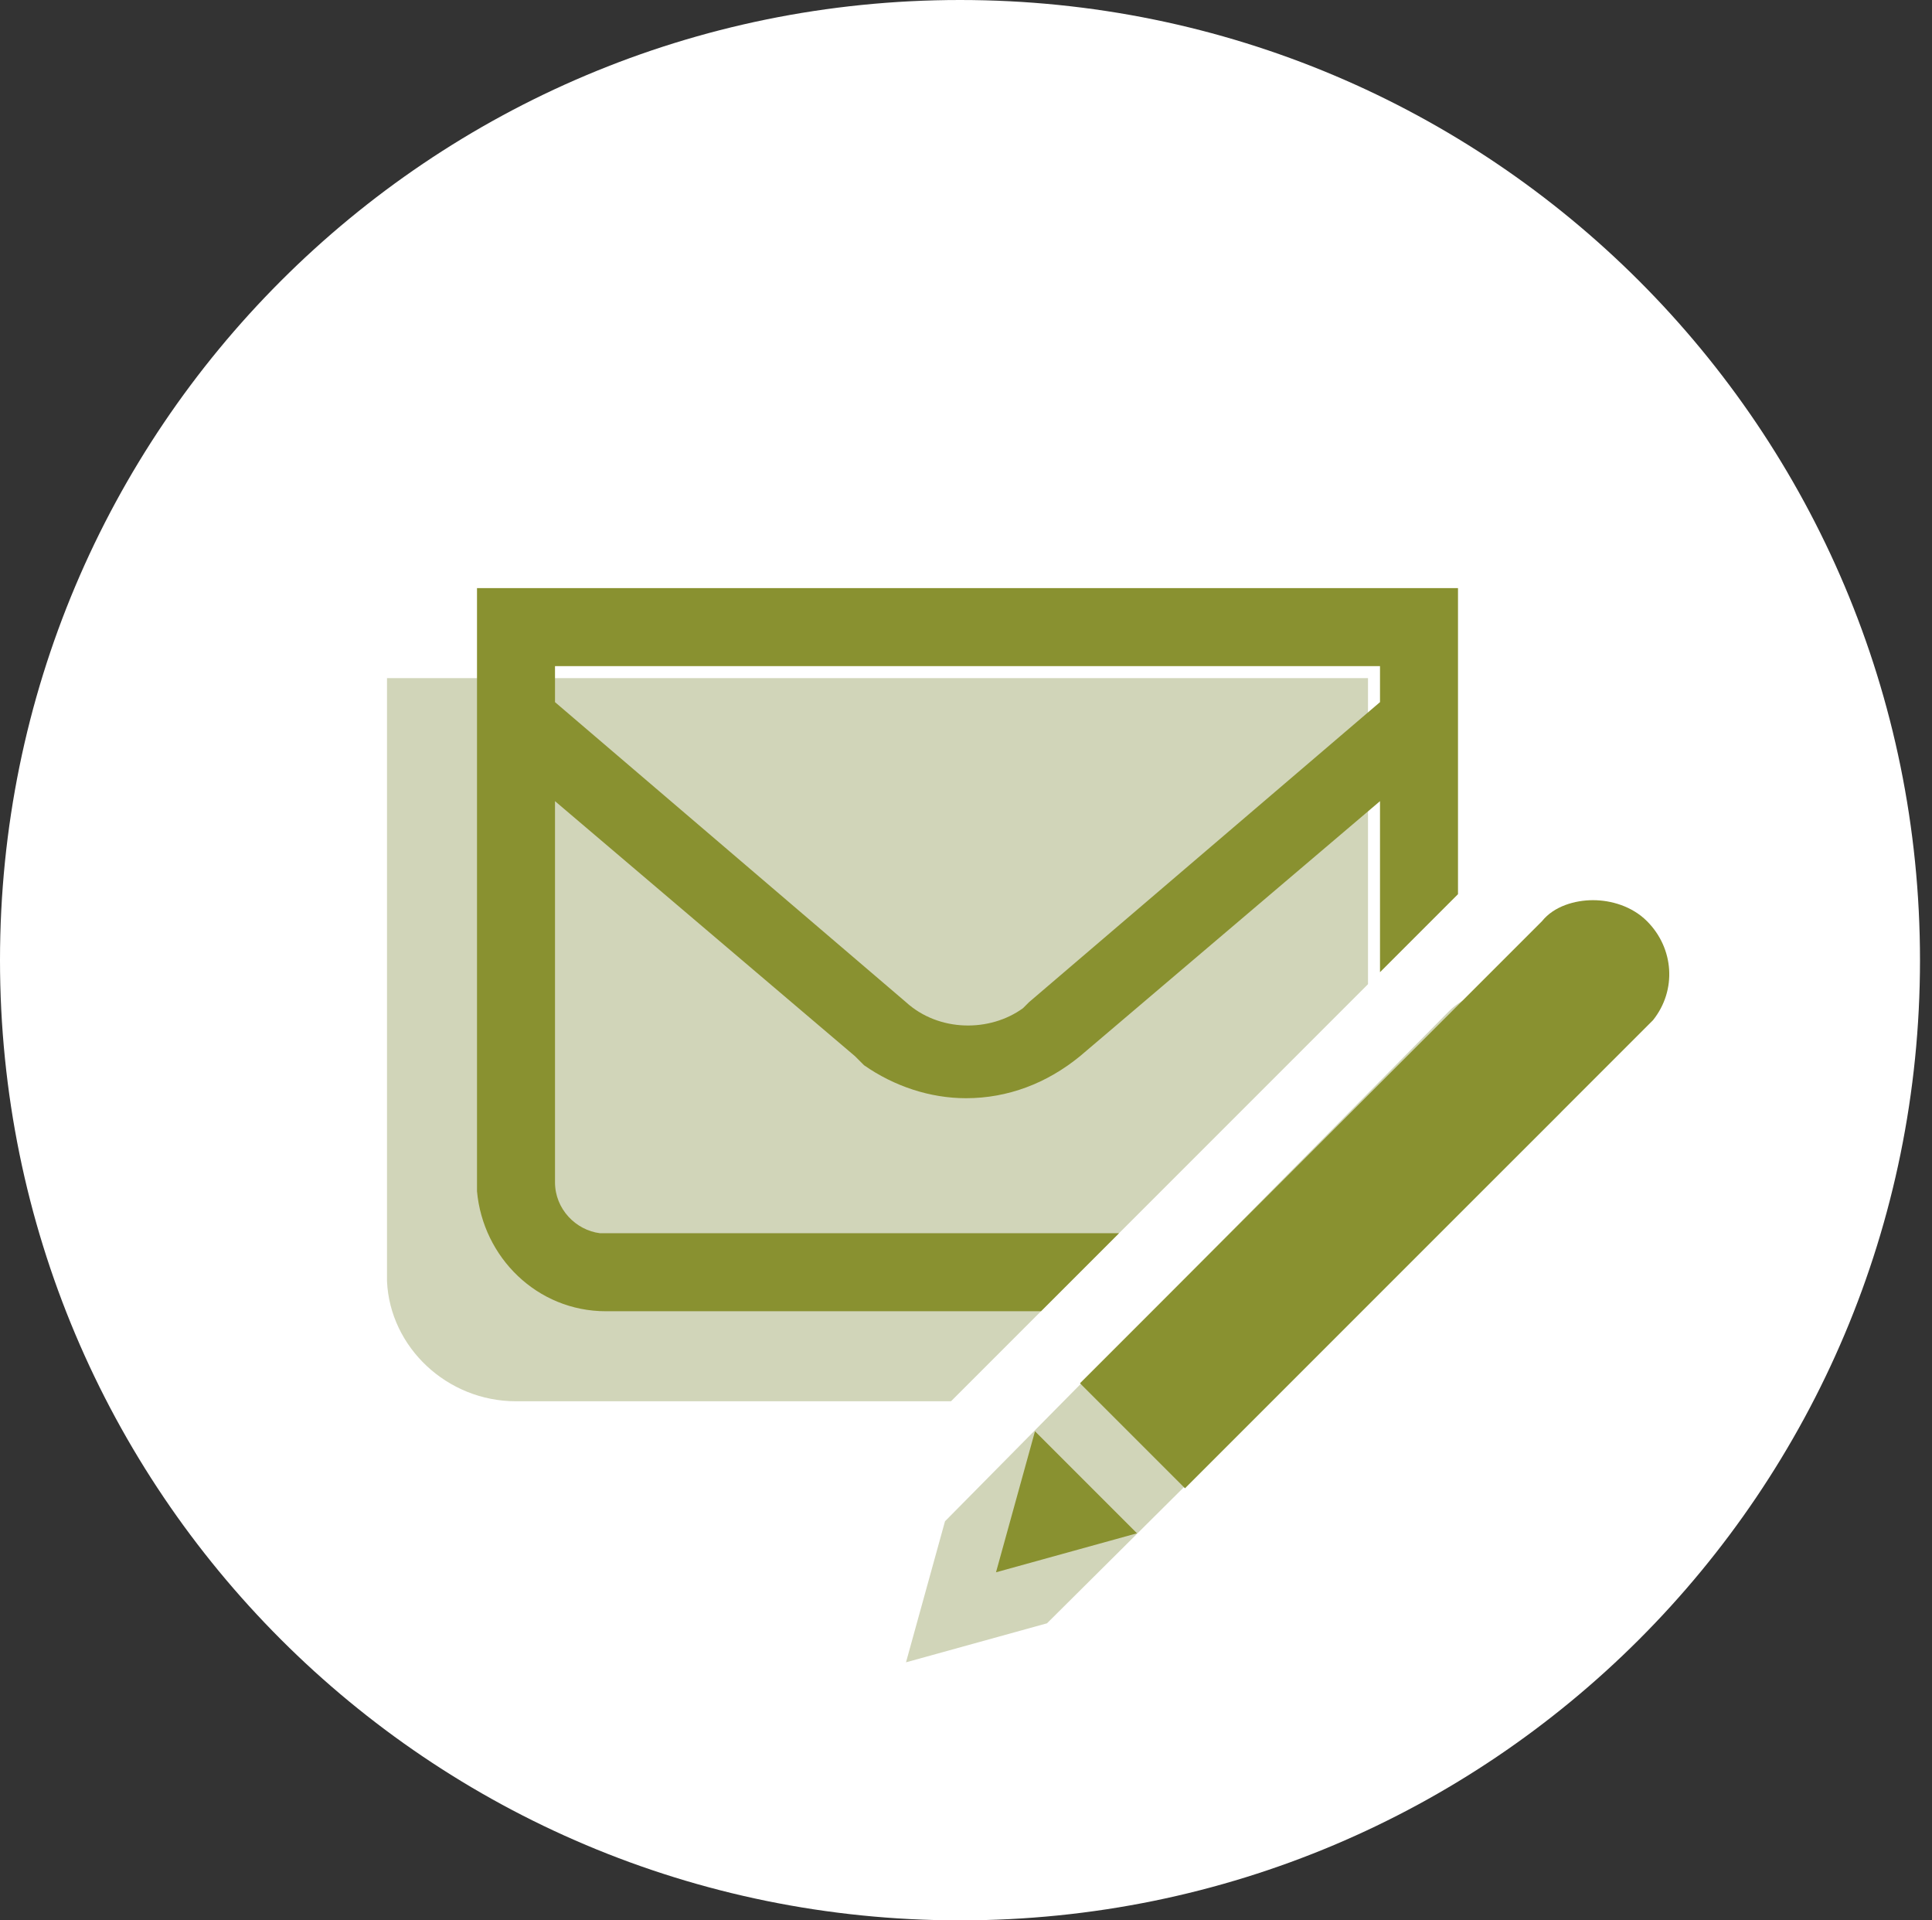
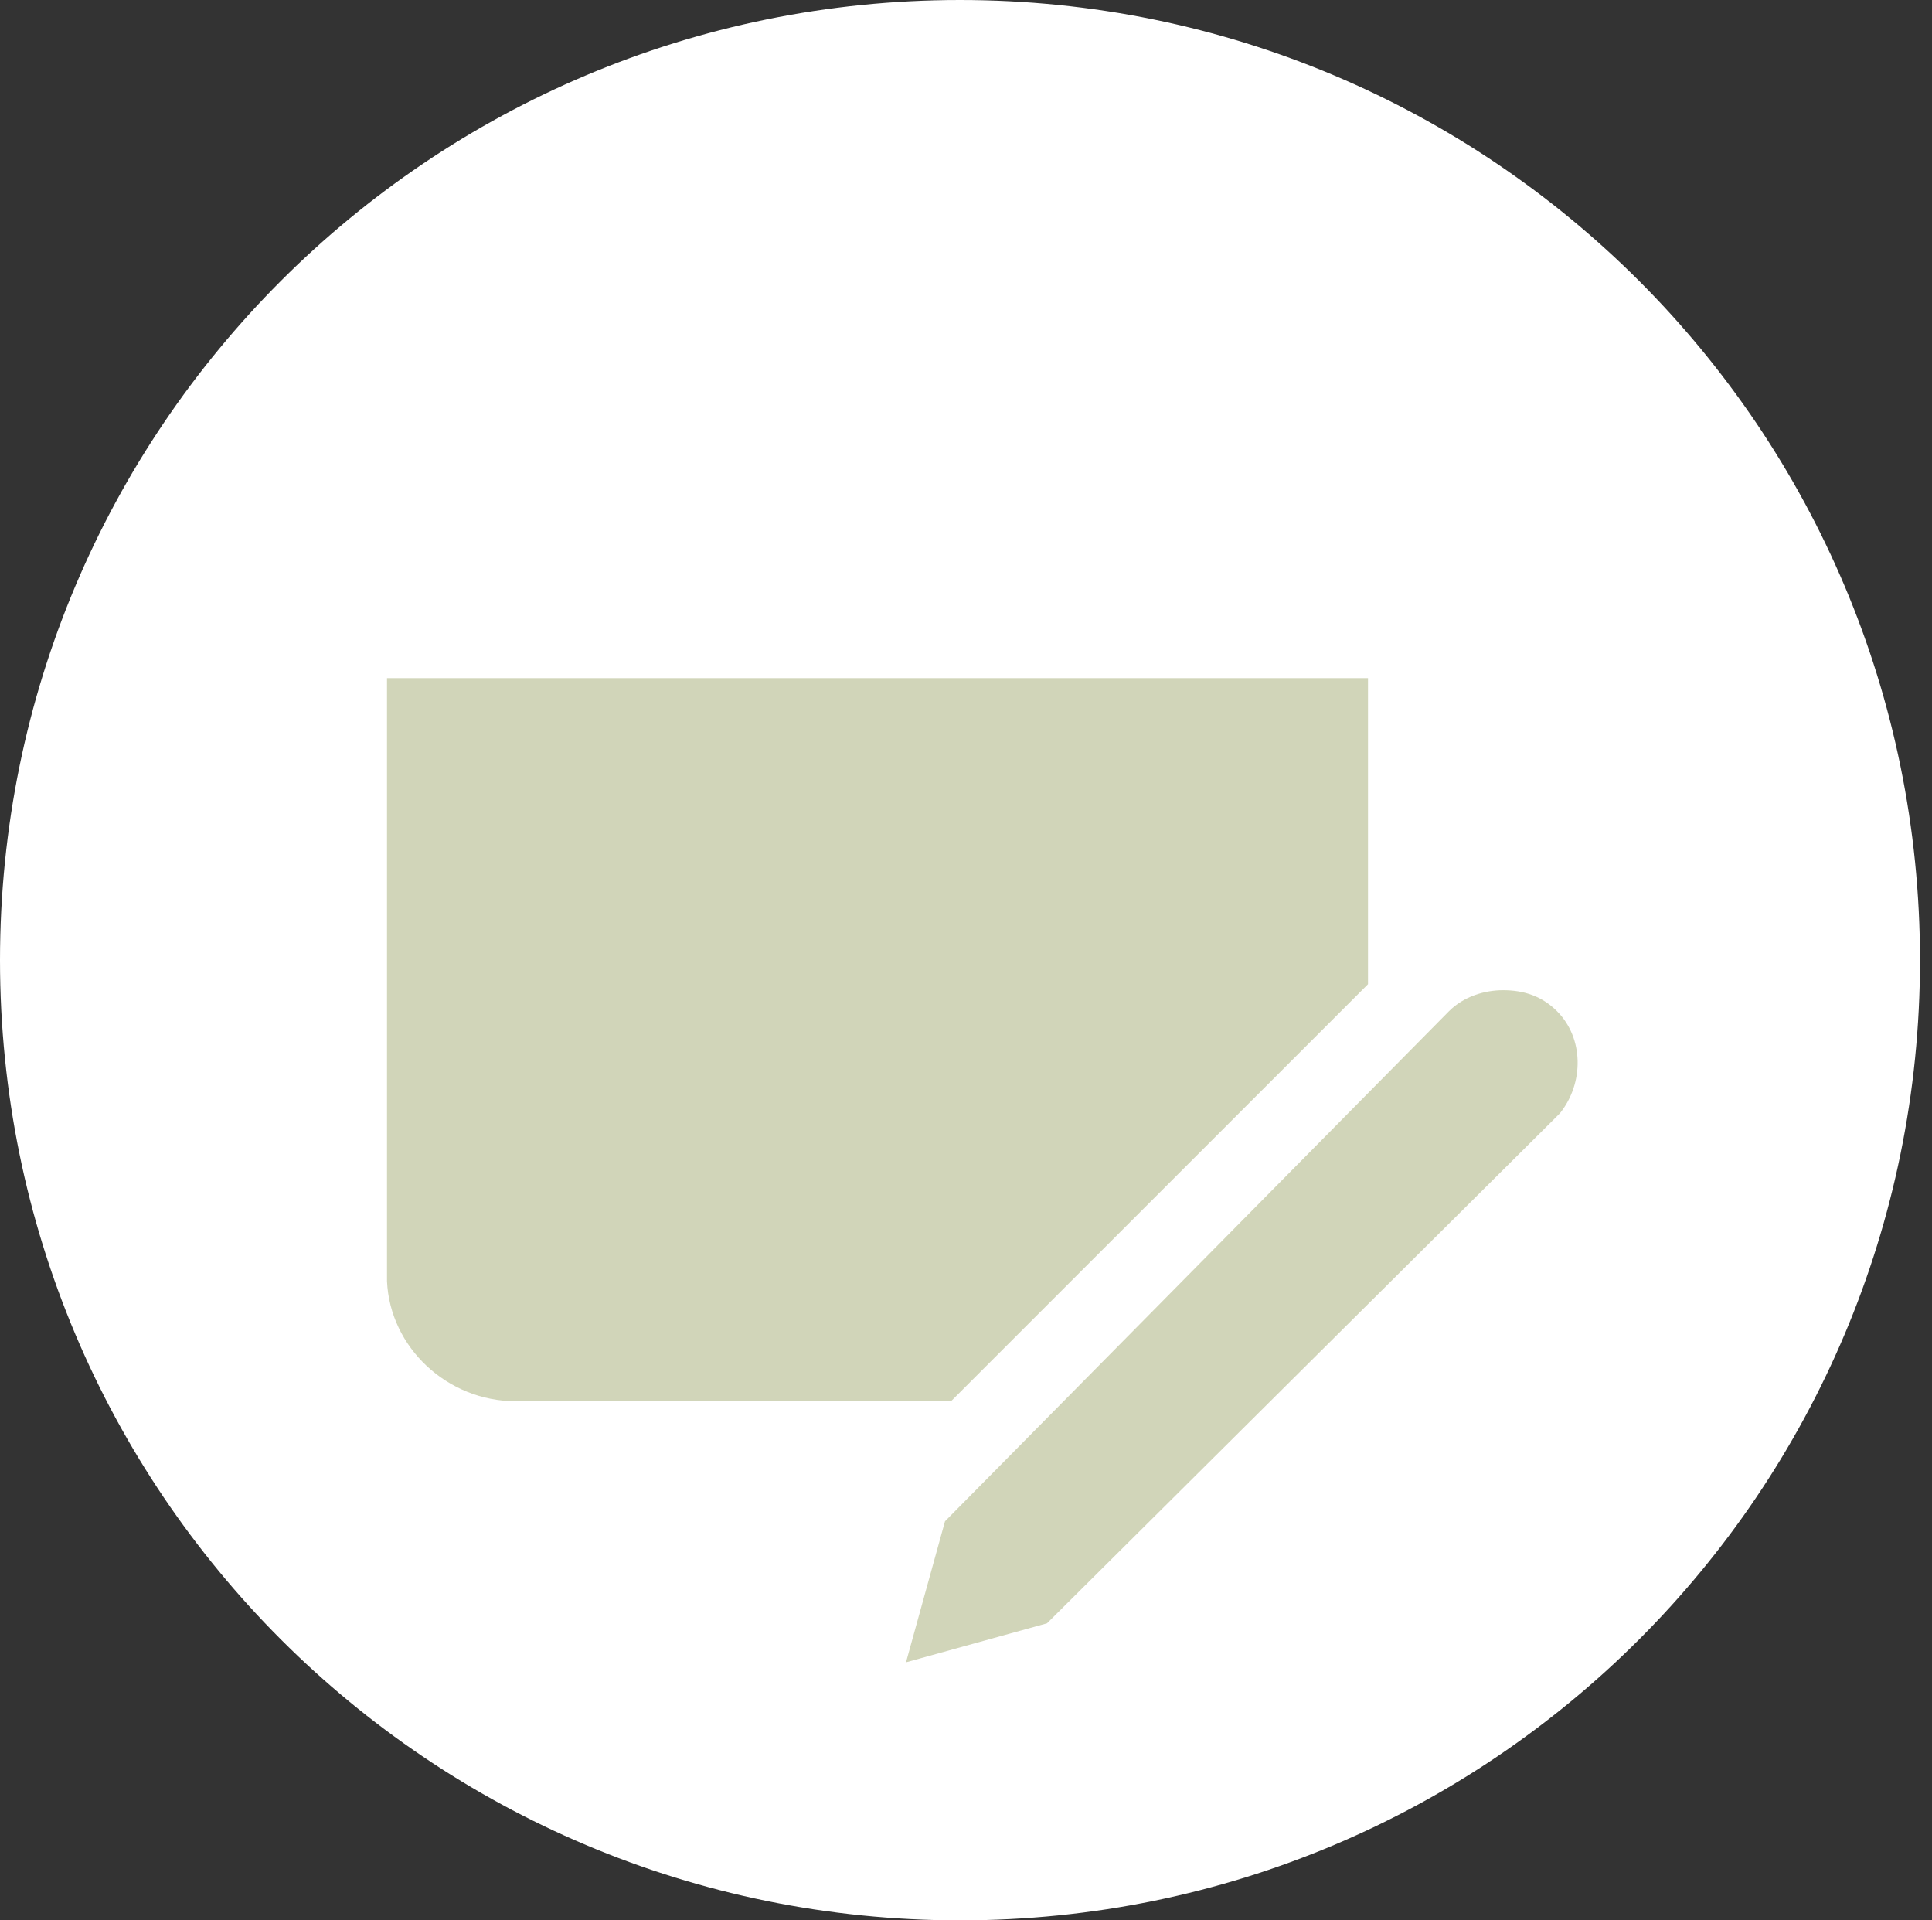
<svg xmlns="http://www.w3.org/2000/svg" xmlns:xlink="http://www.w3.org/1999/xlink" version="1.1" id="Réteg_1" x="0px" y="0px" viewBox="0 0 64.4 64" style="enable-background:new 0 0 64.4 64;" xml:space="preserve">
  <rect x="0" y="0" width="64.4" height="64" fill="#333333" stroke="none" />
  <style type="text/css">
	.st0{clip-path:url(#SVGID_2_);fill-rule:evenodd;clip-rule:evenodd;fill:#FFFFFF;}
	.st1{clip-path:url(#SVGID_2_);fill-rule:evenodd;clip-rule:evenodd;fill:#D1D5B9;}
	.st2{clip-path:url(#SVGID_2_);fill-rule:evenodd;clip-rule:evenodd;fill:#899130;}
</style>
  <g>
    <defs>
      <rect id="SVGID_1_" width="64.4" height="64" />
    </defs>
    <clipPath id="SVGID_2_">
      <use xlink:href="#SVGID_1_" style="overflow:visible;" />
    </clipPath>
    <path class="st0" d="M32,0c17.7,0,32,14.3,32,32S49.7,64,32,64C14.3,64,0,49.7,0,32S14.3,0,32,0" />
    <path class="st1" d="M43,35.4l2.6-2.6V22.6H12.9v19.8l0,0.3c0.1,2.2,2,4,4.3,4h14.5L43,35.4z" />
    <path class="st1" d="M51.9,33.7c-0.5-0.5-1.1-0.7-1.8-0.7c-0.6,0-1.3,0.2-1.8,0.7L31.5,50.7l-1.3,4.7l4.7-1.3l16.9-16.8l0.2-0.2   C52.8,36.1,52.8,34.6,51.9,33.7" />
-     <path class="st2" d="M34.5,47.7l3.4,3.4l-4.7,1.3L34.5,47.7z M53.1,30c0.6,0,1.3,0.2,1.8,0.7c0.9,0.9,1,2.3,0.2,3.3l-0.2,0.2   L39.5,49.6L36,46.1l15.4-15.4C51.8,30.2,52.5,30,53.1,30 M48.6,19.6v10.2L46,32.4v-5.7l-10,8.5c-1.1,0.9-2.4,1.4-3.8,1.4   c-1.2,0-2.4-0.4-3.4-1.1l-0.3-0.3l-10-8.5v12.7c0,0.9,0.7,1.6,1.5,1.7l0.2,0h17.1l-2.6,2.6H20.2c-2.3,0-4.1-1.8-4.3-4l0-0.3V19.6   H48.6z M46,22.2H18.5v1.2l11.7,10c1.1,1,2.8,1,3.9,0.2l0.2-0.2l11.7-10V22.2z" />
  </g>
</svg>